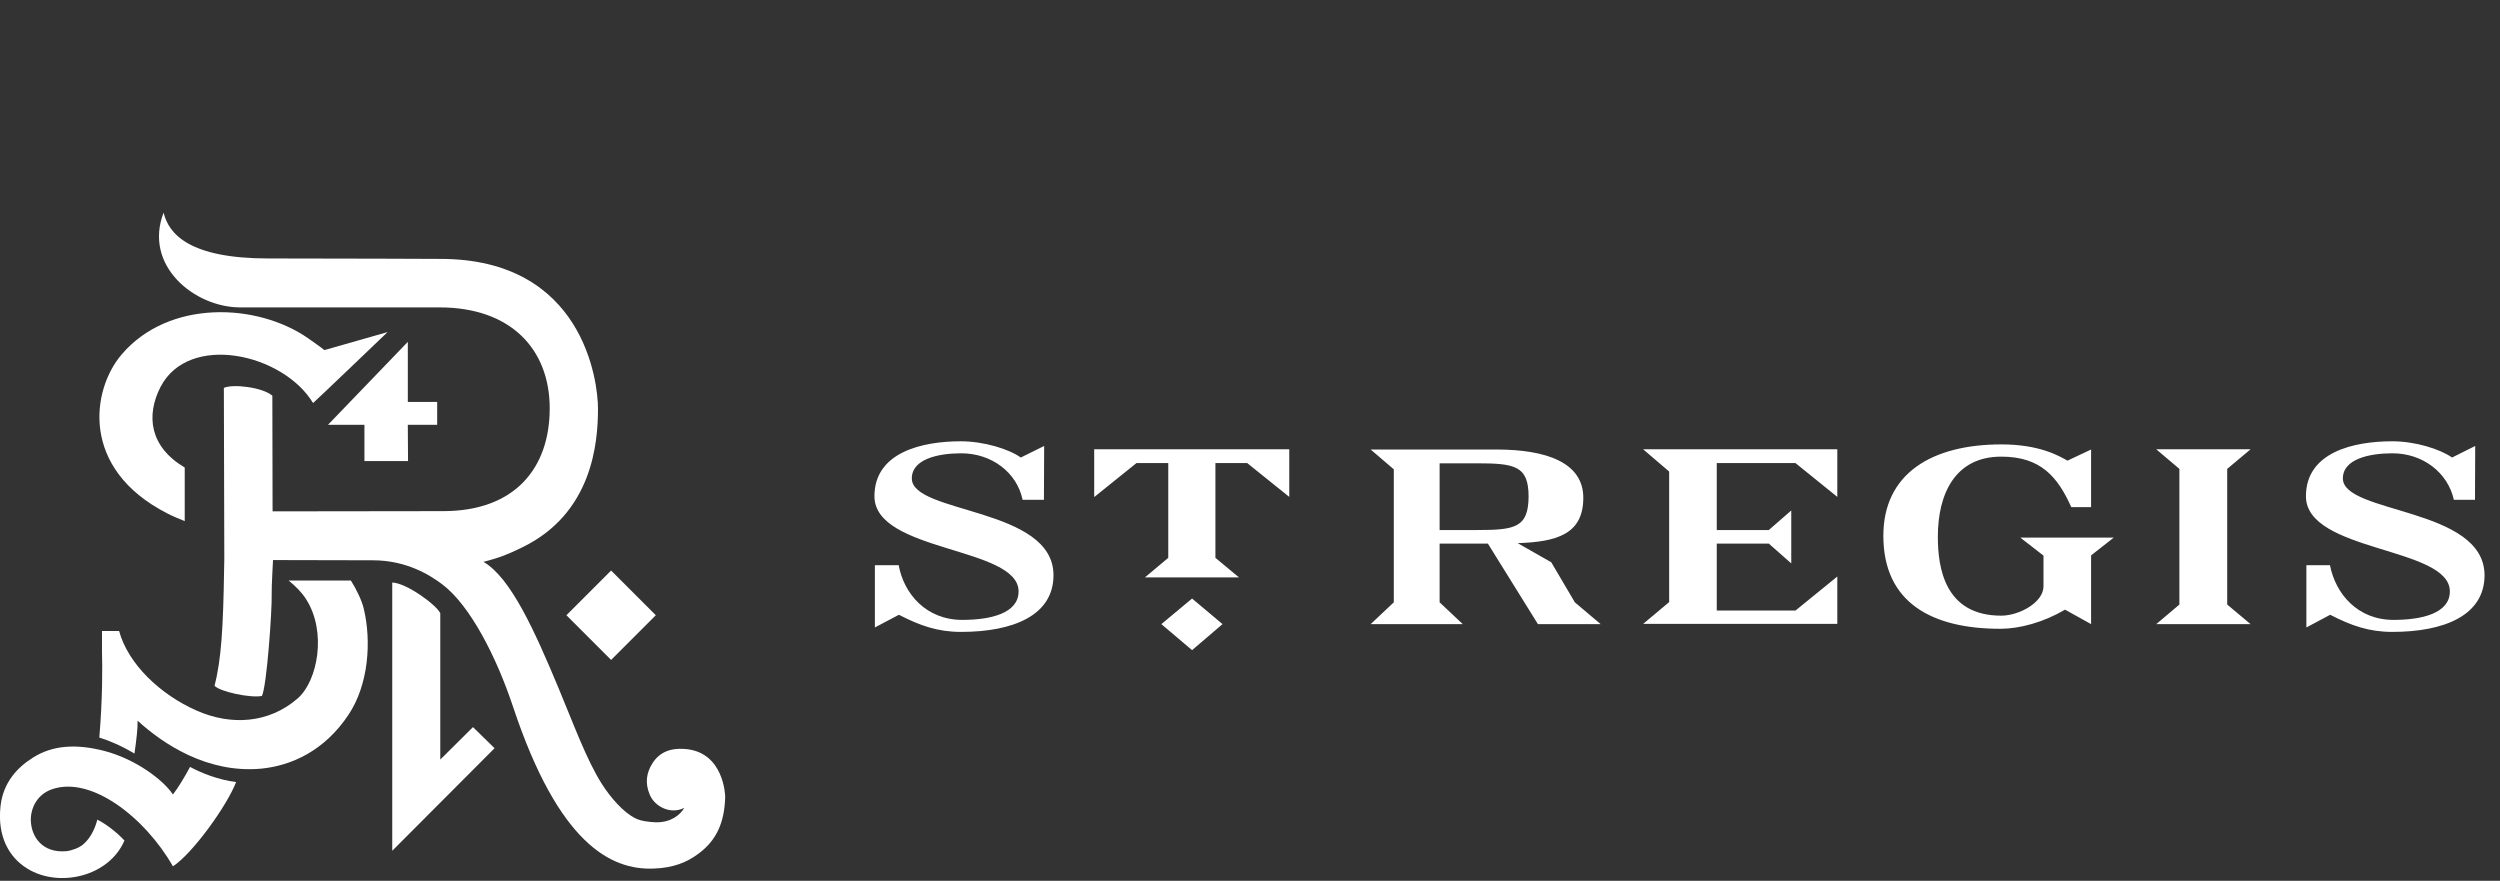
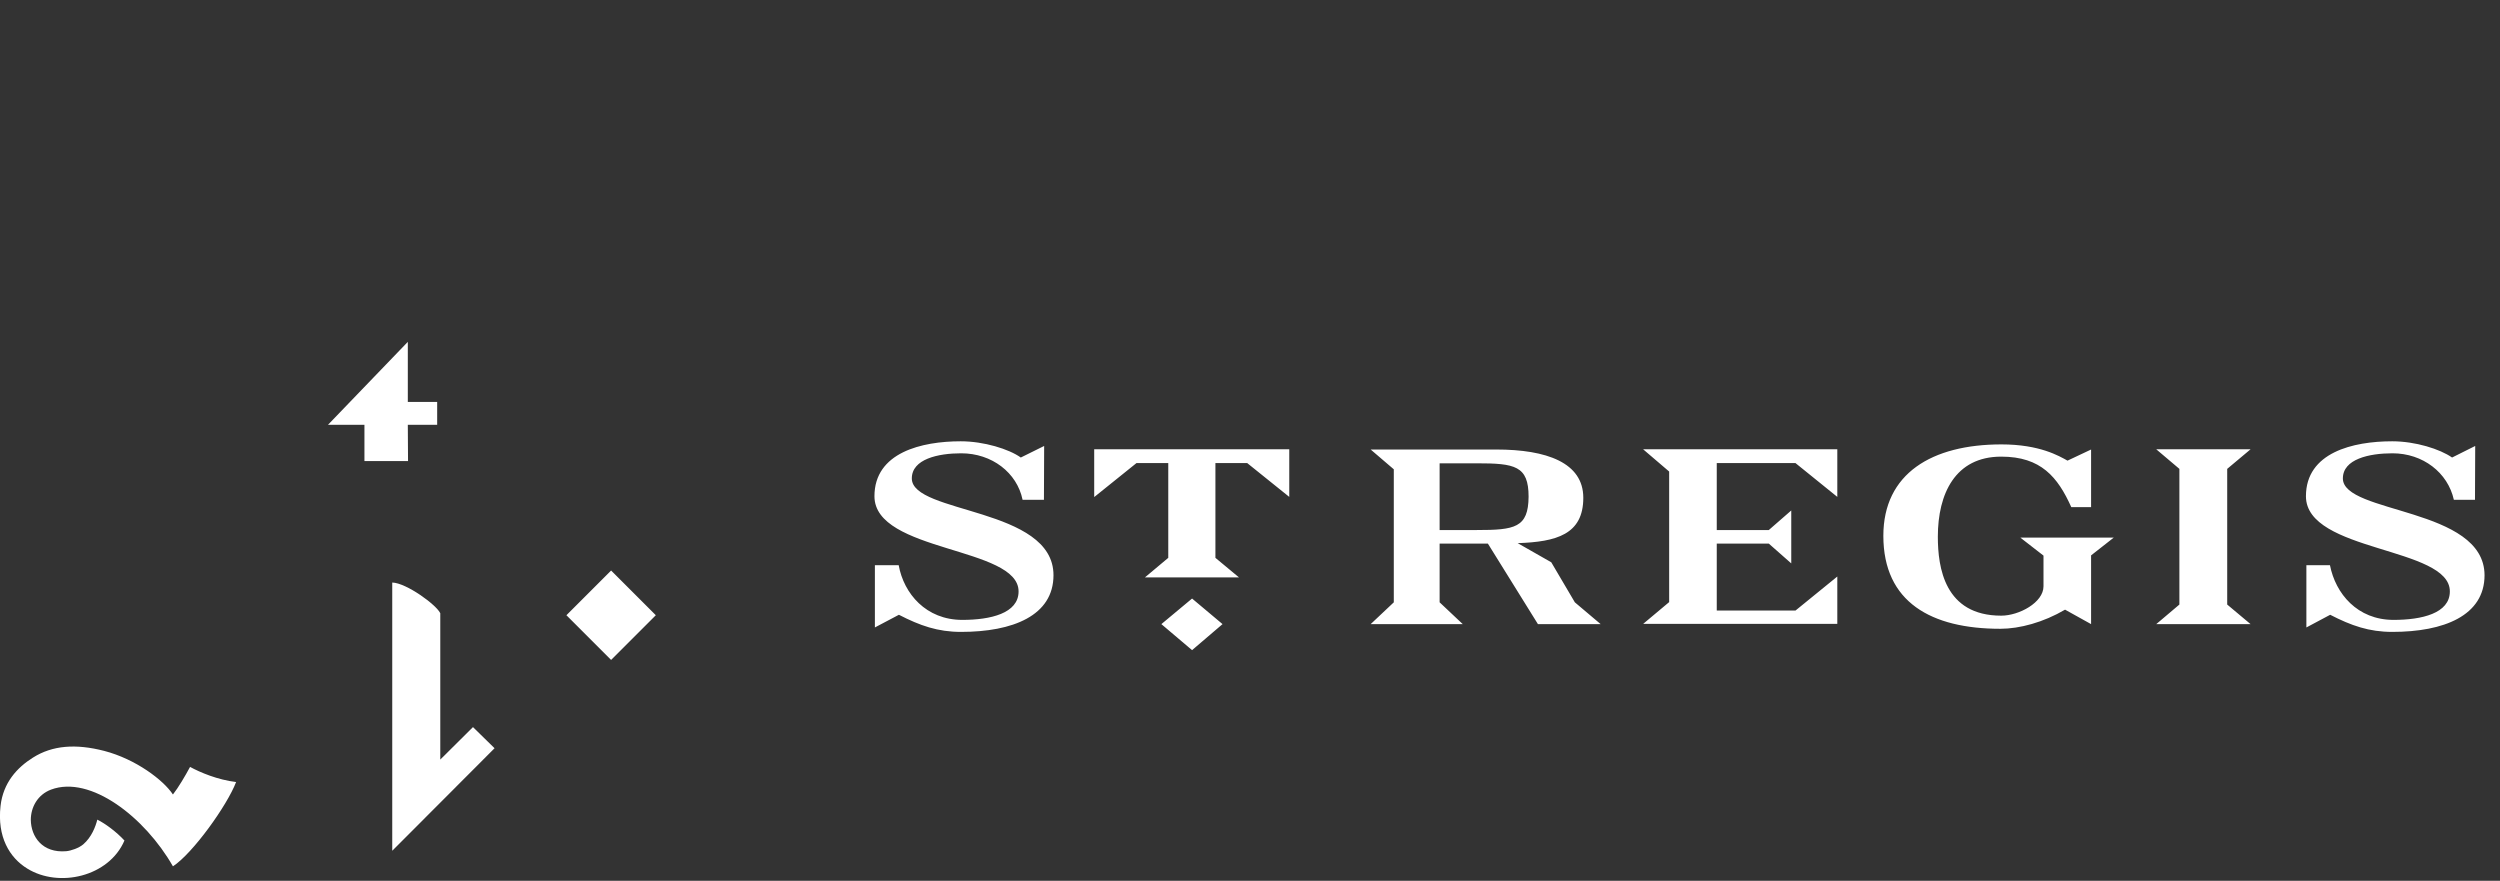
<svg xmlns="http://www.w3.org/2000/svg" xmlns:ns1="http://sodipodi.sourceforge.net/DTD/sodipodi-0.dtd" xmlns:ns2="http://www.inkscape.org/namespaces/inkscape" version="1.1" id="svg11469" x="0px" y="0px" viewBox="0 0 1124 396" style="enable-background:new 0 0 1124 396;" xml:space="preserve">
  <rect x="0" y="0" width="1124" height="396" fill="#333333" stroke="none" />
  <style type="text/css">
	.st0{fill:#FFFFFF;}
</style>
  <ns1:namedview bordercolor="#666666" borderopacity="1.0" fit-margin-bottom="0" fit-margin-left="0" fit-margin-right="0" fit-margin-top="0" id="base" ns2:current-layer="layer1" ns2:cx="124.99929" ns2:cy="33.501431" ns2:document-units="mm" ns2:pageopacity="0.0" ns2:pageshadow="2" ns2:window-height="744" ns2:window-maximized="1" ns2:window-width="1280" ns2:window-x="-4" ns2:window-y="-4" ns2:zoom="3.5880203" pagecolor="#ffffff" showgrid="false" units="px">
	</ns1:namedview>
  <g id="layer1" transform="translate(-276.112,-335.232)" ns2:groupmode="layer" ns2:label="Layer 1">
    <g id="g11571" transform="translate(0.265,-0.265)">
      <path id="Fill-1" ns2:connector-curvature="0" class="st0" d="M939.8,573.8h-16.7v-30h16.7c17.1,0,23.3,1.1,23.3,15    C963,572.8,956.9,573.8,939.8,573.8z M973.3,588.3l-15.1-8.6c17.4-0.6,29.5-3.9,29.5-20.4c0-15.8-16.5-21.7-39.1-21.7h-56.5    l10.4,8.9v59.8l-10.4,9.8h41.4l-10.4-9.8v-26.4h21.7l22.5,36.2h28.2l-11.6-9.8L973.3,588.3z M1047.7,610.1v-30.2h23.4l10.1,8.9    v-23.8l-10.1,8.8h-23.4v-30.1h35.4l18.8,15.2v-21.4h-87.3l11.7,10v58.7l-11.7,9.8h87.3v-21.3l-18.8,15.3H1047.7z M1287.7,537.5    h-42.4l10.4,8.8v61l-10.4,8.8h42.4l-10.5-8.8v-61L1287.7,537.5z M1329.2,550.6c0-8.7,11.8-11.3,22.3-11.3    c13.7,0,24.9,8.7,27.6,20.9h9.5l0.1-24.2l-10.4,5.2c-5.4-3.8-16.5-7.3-26.9-7.3c-17.6,0-38.8,5-38.8,24.7    c0,25.3,64.7,22.6,64.7,42.8c0,9.9-12.7,12.8-25.3,12.8c-16.3,0-26.1-11.8-28.6-24.6h-10.6v28l10.7-5.7c9.5,4.9,17.5,7.7,27.9,7.7    c23.2,0,41.5-7.3,41.5-25.5C1392.8,563.5,1329.2,566.6,1329.2,550.6L1329.2,550.6z M1184.3,577.3l10.3,8v13.8    c0,7.3-11,13.2-19,13.2c-25.5,0-28.5-21.7-28.5-35.5c0-19.3,7.8-36,28.5-36c17.9,0,25.4,9.2,31.5,22.7h8.9v-25.9l-10.6,5    c-3.8-2.1-12.5-7.3-29.7-7.3c-31.3,0-53.1,13.1-53.1,41.1c0,29.9,21.6,41.8,52.6,41.8c8.7,0,19.4-2.9,29.1-8.6l11.7,6.5v-30.9    l10.2-8H1184.3z M798,616.1l13.8,11.7l13.7-11.7l-13.7-11.5L798,616.1z M767.9,558.9l18.9-15.2h14.3v42.6l-10.5,8.8h42.3    l-10.6-8.8v-42.6h14.3l18.9,15.2v-21.4h-87.7V558.9z M685.8,550.6c0-8.7,11.8-11.3,22.2-11.3c13.8,0,25.1,8.7,27.6,20.9h9.6    l0.1-24.2l-10.5,5.2c-5.3-3.8-16.6-7.3-27-7.3c-17.5,0-38.8,5-38.8,24.7c0,25.3,64.8,22.6,64.8,42.8c0,9.9-12.7,12.8-25.3,12.8    c-16.3,0-26.3-11.8-28.6-24.6h-10.7v28l10.8-5.7c9.5,4.9,17.5,7.7,27.9,7.7c23.3,0,41.6-7.3,41.6-25.5    C749.5,563.5,685.8,566.6,685.8,550.6L685.8,550.6z" />
      <polyline id="Fill-2" class="st0" points="472.4,516.2 472.4,526.5 459.2,526.5 459.3,542.8 439.7,542.8 439.7,526.5 423.3,526.5     459.2,489.2 459.2,516.2 472.4,516.2   " />
-       <path id="Fill-3" ns2:connector-curvature="0" class="st0" d="M349.4,431.1c2.3,9.5,11.4,20.6,47.1,20.6    c39.2,0,70.2,0.2,77.2,0.2c64.6-0.1,71,55.3,71,67.3c0,15.2-2.4,47.3-34.5,62.6c-5.5,2.7-9.5,4.4-17,6.3    c12.3,7.1,23.1,31.2,33.7,56.6c6.8,16.3,12.7,32.5,19.5,43.2c3.9,6.1,9.7,12.9,15.3,15.6c2.5,1.2,6.2,1.6,9.1,1.7    c6.6,0.1,10.8-3.2,12.7-6.5c-6.3,3.2-13.5-0.7-15.6-6.1c-2.1-5.1-1.4-9.6,1.2-13.8c3.1-5,8-7,14.2-6.6c18.3,1,18.6,21.5,18.6,21.5    c-0.3,11.6-3.9,19.6-12,25.6c-5.2,3.9-11.3,6.4-20.1,6.7c-19.4,0.8-42.8-11.3-63.2-72.5c-7.5-22.6-19.3-45.7-31.8-55.2    c-5.8-4.4-16.3-10.9-31.4-10.9l-44.8-0.1c0,0-0.7,12.4-0.6,15.4c0.2,7-2.2,41.5-4.4,45.7c-5.2,1-18.9-1.9-21.3-4.6    c3.1-11.9,3.9-26.5,4.3-52c0.1-3.4,0.1-4.9,0.1-4.9s-0.2-77-0.2-77c4-1.9,17.4-0.3,21.8,3.5c0,0.1,0.1,52,0.1,52    s53.9-0.1,76.7-0.1c32.3,0,47.9-19.4,47.9-46.2c0-26.8-17.7-45.4-49.5-45.4h-77.1l-12.6,0C363.4,473.7,340.2,455,349.4,431.1" />
      <polyline id="Fill-4" class="st0" points="570.7,612.1 550.6,632.2 530.5,612.1 550.6,592 570.7,612.1   " />
      <path id="Fill-5" ns2:connector-curvature="0" class="st0" d="M452.2,718V597.4c6.4,0.2,19.8,10,21.6,13.8V677l14.7-14.6    l9.7,9.5L452.2,718" />
      <path id="Fill-7" ns2:connector-curvature="0" class="st0" d="M353.6,725c-12.6-22.1-37.1-41.1-54.8-34.5    c-6.1,2.3-9.1,8-9.1,13.6c0.1,7.6,5.2,15,15.9,14.1c2.2-0.2,5.7-1.4,7.7-3.1c3.7-3.2,5.5-7.9,6.3-11.1c3.6,1.8,8.5,5.4,12.2,9.4    c-7,16.3-29.5,21.4-43.7,12.6c-8-4.9-13.6-14.3-12-28.2c1.2-10.4,7.4-17.2,14.6-21.7c8.7-5.5,19.2-6.3,32-3    c14.2,3.7,26.6,13.1,30.9,19.6c2.5-3.2,5.5-8.3,7.7-12.4c4.6,2.5,12.4,5.8,20.7,6.8C378,697.6,362.5,719.2,353.6,725" />
-       <path id="Fill-9" ns2:connector-curvature="0" class="st0" d="M432.5,656.9c-10.8,16.2-25.7,22.9-39.4,24.2    c-23.8,2.1-43.6-10.8-55.4-21.6c0.1,3.2-0.4,7.8-1.4,14.8c-6.2-3.7-11.6-5.9-15.8-7.2c1.5-17.7,1.4-32.5,1.2-38.7v-9.2h7.7    c4,14.8,18.5,28.6,34.9,35.8c15.4,6.8,32.4,5.8,45.4-5.5c9-7.9,13.2-30,3.7-44.7c-1.9-3-4.6-5.7-7.8-8.3h28    c2.4,3.8,5,9.1,5.8,12.7C442.9,623.8,441.6,643.3,432.5,656.9" />
-       <path id="Fill-10" ns2:connector-curvature="0" class="st0" d="M330.6,494.8c21.1-24.7,60.8-23.2,83.8-7.2    c1,0.7,6.4,4.5,7.3,5.3l28.4-8.1c0,0-33.3,31.9-33.5,31.9c-13.5-22.3-55.9-31.8-68.6-7.2c-6.5,12.7-5,26.8,10.9,36.2v24.1    c-2.7-1.1-5.4-2.2-7.9-3.5C311.7,546.2,317,510.6,330.6,494.8" />
    </g>
  </g>
</svg>